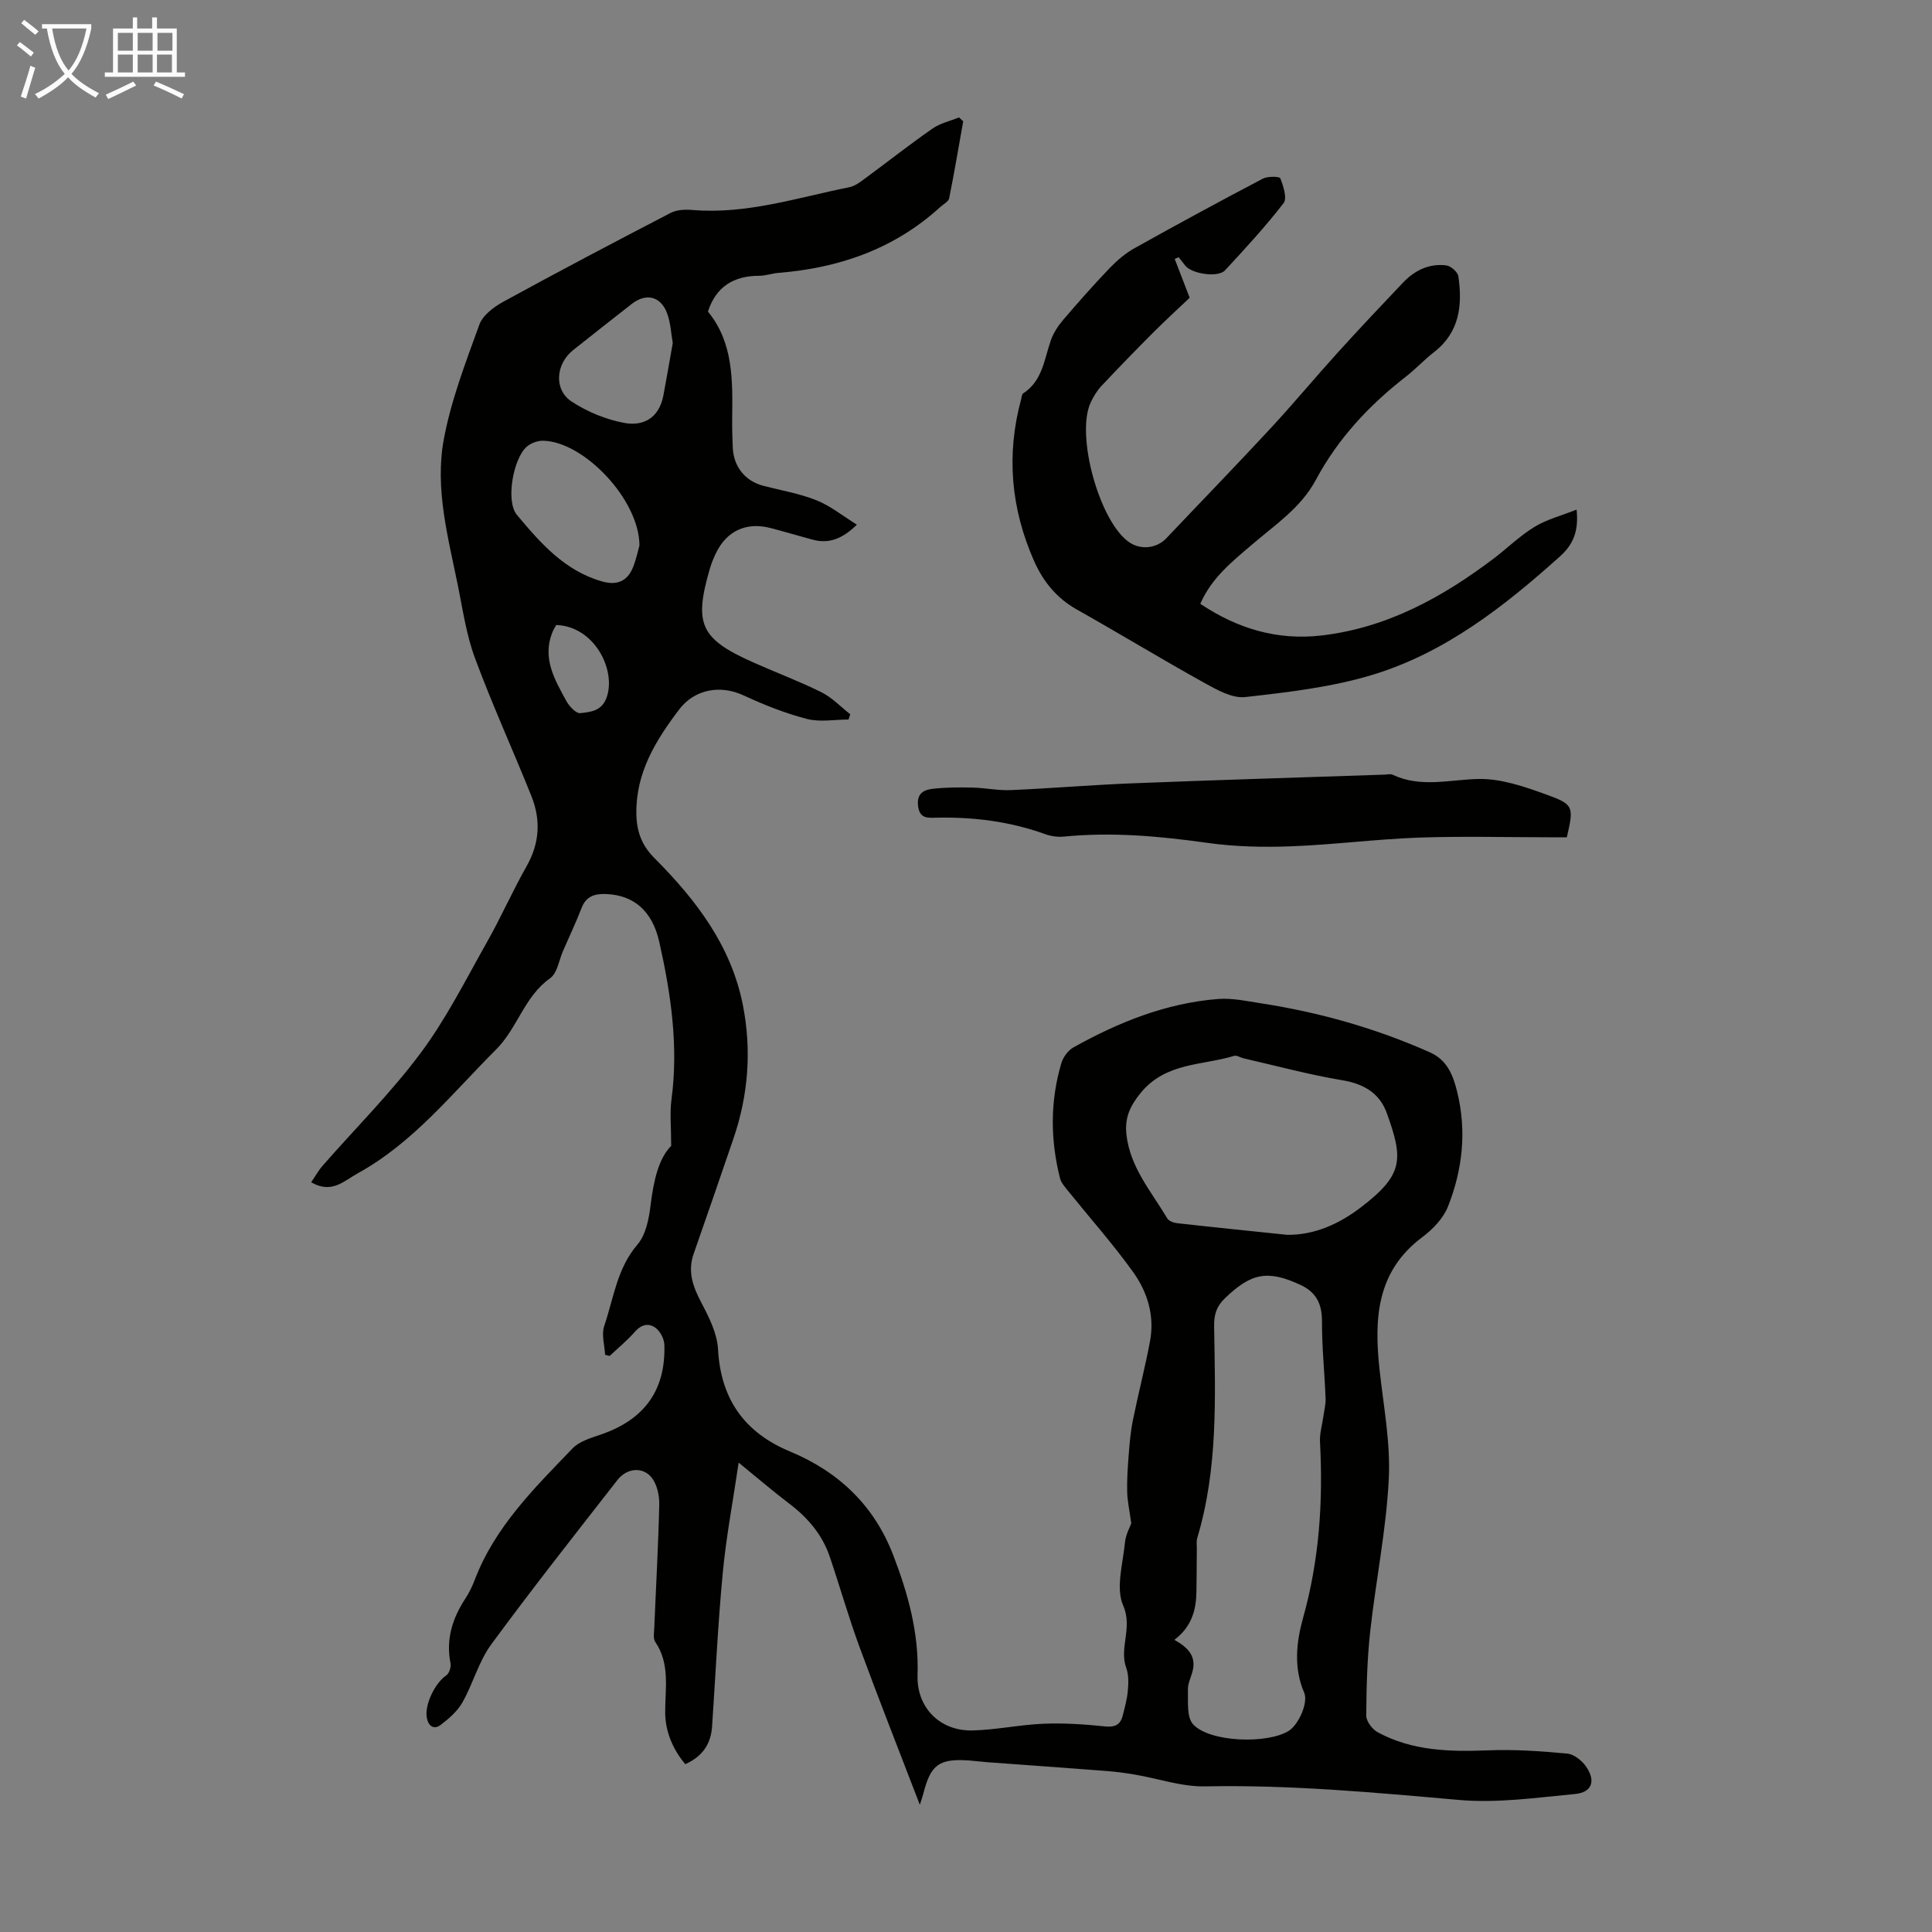
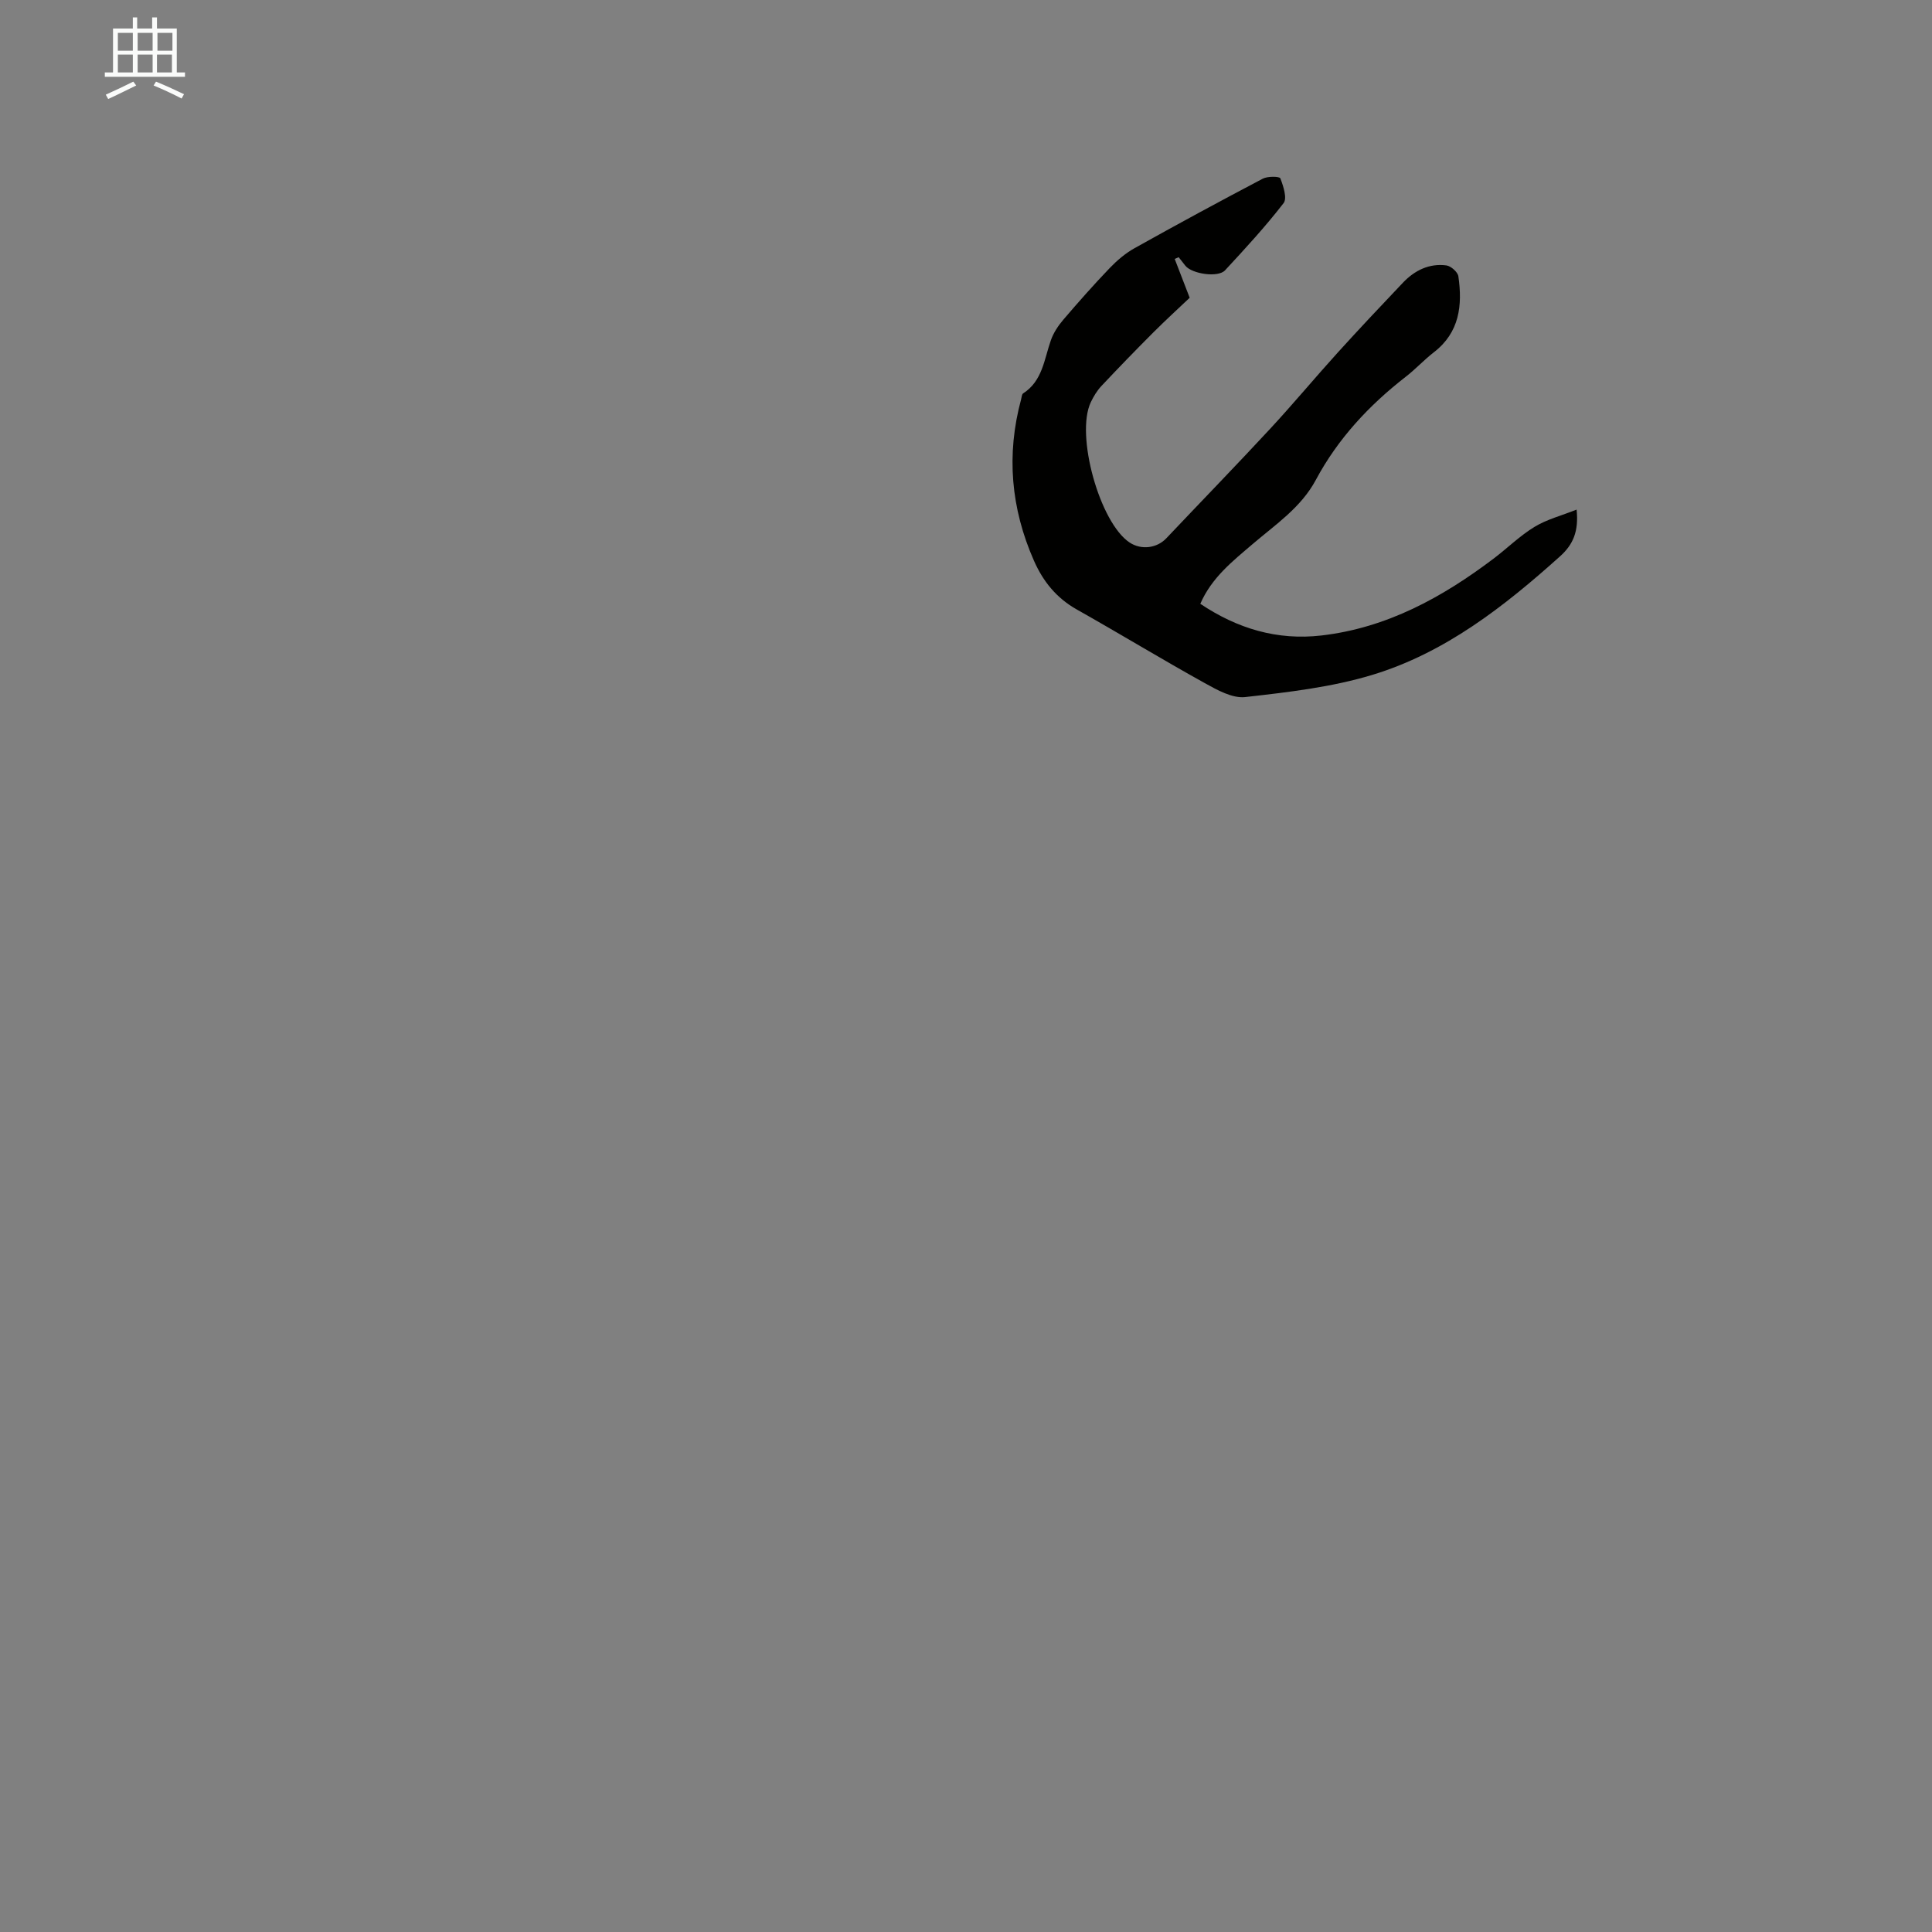
<svg xmlns="http://www.w3.org/2000/svg" enable-background="new 0 0 400 400" viewBox="0 0 400 400">
  <rect x="0" y="0" width="400" height="400" fill="#808080" stroke="none" />
-   <path d="m6.4 11.7c-1-.8-1.9-1.6-2.9-2.3l.6-.7c.9.7 1.9 1.4 2.9 2.2zm-2.1 8.3c.7-2.1 1.4-4.2 2-6.4.2.1.6.3 1 .4-.7 2.3-1.3 4.4-1.9 6.4zm3-12.8c-1.1-.9-2.1-1.7-2.9-2.4l.6-.7c1 .8 2 1.5 3 2.4zm1.4-1.3v-.9h10.2v.9c-.9 4.2-2.3 7.3-4.1 9.4 1.3 1.4 3.2 2.7 5.7 4-.2.2-.4.5-.7.9-2.5-1.4-4.4-2.7-5.7-4.2-1.4 1.5-3.5 3-6.1 4.4 0 0 0 0-.1-.1-.3-.4-.5-.7-.7-.8 2.7-1.3 4.7-2.8 6.2-4.2-1.8-2.2-3-5.3-3.7-9.4zm9.2 0h-7.1c.6 3.8 1.7 6.7 3.4 8.7 1.7-2 2.9-4.8 3.7-8.7z" fill="#fafbfa" />
  <path d="m31.6 3.6h.9v2.3h4.1v9.1h1.7v.9h-16.6v-.9h1.7v-9.1h4.1v-2.3h.9v2.3h3.1v-2.3zm-4 13.3.6.8c-1.9.9-3.8 1.9-5.8 2.8-.2-.3-.3-.6-.5-.9 2-.9 3.9-1.8 5.7-2.7zm-3.2-10.1v3.7h3.1v-3.7zm0 4.5v3.7h3.1v-3.7zm4.1-4.5v3.7h3.1v-3.7zm0 4.5v3.7h3.1v-3.7zm9.1 9.1c-2.1-1.1-4.1-2-5.8-2.7l.5-.8c2.2.9 4.1 1.8 5.8 2.6zm-1.9-13.6h-3.1v3.7h3.1zm-3.2 4.5v3.7h3.1v-3.7z" fill="#fafbfa" />
  <g fill="#010100">
-     <path d="m125.28 280.5c-.1-2-.79-4.21-.18-5.98 1.95-5.72 2.63-11.9 6.88-16.85 1.73-2.01 2.37-5.29 2.71-8.09.61-5.01 1.64-9.71 4.27-12.34 0-3.98-.31-6.82.06-9.58 1.48-11.07-.11-21.9-2.52-32.63-1.47-6.54-5.37-9.71-11.02-9.93-2.28-.09-4.1.41-5.05 2.84-1.17 3.01-2.55 5.95-3.85 8.91-.85 1.94-1.19 4.63-2.68 5.68-5.35 3.78-6.74 10.31-11.19 14.76-9.09 9.06-17.09 19.26-28.62 25.62-2.93 1.61-5.39 4.33-9.66 1.87.75-1.09 1.45-2.39 2.4-3.47 6.78-7.75 14.13-15.06 20.26-23.29 5.31-7.12 9.35-15.21 13.74-22.98 2.91-5.15 5.3-10.59 8.22-15.74 2.7-4.77 2.93-9.6.96-14.51-3.83-9.54-8.1-18.9-11.67-28.53-1.77-4.76-2.51-9.92-3.52-14.94-2.02-9.98-4.81-20.07-2.96-30.22 1.49-8.15 4.55-16.06 7.39-23.9.71-1.95 3.03-3.68 5.01-4.76 11.46-6.27 23.02-12.36 34.61-18.37 1.29-.67 3.07-.72 4.59-.59 11.17.92 21.68-2.58 32.39-4.72 1.14-.23 2.21-1.04 3.18-1.76 4.69-3.45 9.26-7.06 14.03-10.38 1.59-1.11 3.65-1.56 5.5-2.31.29.27.57.54.86.81-.95 5.32-1.84 10.65-2.91 15.94-.14.7-1.21 1.22-1.86 1.82-9.5 8.67-20.92 12.61-33.53 13.62-1.33.11-2.65.6-3.98.6-5.24.01-8.89 2.24-10.57 7.41 5.29 6.42 5.11 14.28 5.02 22.12-.02 2.01.03 4.03.12 6.04.17 3.96 2.58 6.94 6.33 7.91 3.68.96 7.48 1.59 10.98 2.99 2.89 1.15 5.41 3.21 8.39 5.06-3.09 3.01-5.86 3.99-9.17 3.1-2.91-.78-5.8-1.65-8.72-2.41-5.02-1.3-9.1.6-11.32 5.26-.48 1.01-.91 2.05-1.22 3.12-3.37 11.54-1.98 14.56 8.98 19.45 4.69 2.09 9.52 3.89 14.11 6.17 2.2 1.1 3.99 3.02 5.97 4.56-.12.36-.24.72-.36 1.09-2.89 0-5.94.58-8.65-.13-4.49-1.17-8.88-2.92-13.11-4.88-4.77-2.21-10.09-1.29-13.29 2.91-4.87 6.41-9 13.11-8.88 21.59.05 3.61 1.06 6.52 3.78 9.24 8.55 8.57 15.83 18.08 18.26 30.31 1.86 9.38 1.16 18.7-1.96 27.79-2.72 7.93-5.43 15.86-8.21 23.77-1.31 3.72-.14 6.85 1.6 10.16 1.58 3 3.26 6.34 3.44 9.62.56 10.35 5.51 17.26 14.87 21.15 10.14 4.21 17.46 11.22 21.4 21.47 3.06 7.96 5.33 16.1 5.04 24.81-.23 6.75 4.62 11.67 11.43 11.49 4.9-.13 9.77-1.19 14.68-1.39 4.2-.17 8.45.11 12.64.55 2.07.22 3.23-.28 3.72-2.21.44-1.72.92-3.46 1.07-5.22.14-1.54.19-3.25-.33-4.66-1.53-4.21 1.39-8.3-.64-12.94-1.58-3.61-.05-8.65.37-13.03.16-1.68 1.07-3.28 1.31-3.98-.37-2.7-.81-4.6-.85-6.51-.06-2.54.11-5.09.31-7.62.19-2.41.39-4.84.87-7.21 1.11-5.47 2.52-10.89 3.55-16.38.98-5.23-.52-10.17-3.51-14.32-4.15-5.78-8.9-11.13-13.37-16.68-.67-.84-1.5-1.72-1.75-2.71-2.02-7.97-2.07-15.96.28-23.87.37-1.23 1.38-2.61 2.48-3.23 9.35-5.22 19.18-9.18 29.96-10.03 2.93-.23 5.96.44 8.91.9 12.09 1.86 23.76 5.17 34.96 10.15 3.69 1.64 4.83 4.93 5.64 8.21 1.98 8.05 1.12 16.08-1.91 23.71-.97 2.45-3.15 4.72-5.32 6.34-9.52 7.11-9.98 16.93-8.85 27.42.82 7.56 2.3 15.19 1.91 22.71-.54 10.56-2.69 21.02-3.85 31.56-.63 5.76-.78 11.58-.81 17.38-.01 1.17 1.26 2.84 2.38 3.44 7.15 3.87 14.92 4.05 22.84 3.74 5.44-.22 10.93.16 16.37.67 1.41.13 3.07 1.45 3.93 2.7 2.05 2.98 1.21 5.34-2.3 5.67-7.98.75-16.1 1.93-24.01 1.23-17.5-1.54-34.95-3.16-52.56-2.81-4.82.1-9.67-1.61-14.51-2.43-1.98-.34-3.98-.61-5.98-.76-8.23-.64-16.46-1.21-24.69-1.82-1.23-.09-2.45-.26-3.67-.35-6.25-.43-7.98.84-9.51 6.88-.19.74-.46 1.47-.72 2.29-4.21-10.97-8.47-21.75-12.47-32.62-2.27-6.18-4.07-12.53-6.19-18.77-1.56-4.6-4.59-8.1-8.44-11.01-3.28-2.49-6.41-5.18-10.41-8.44-1.16 7.89-2.58 15.33-3.29 22.83-1.01 10.57-1.49 21.19-2.21 31.79-.24 3.52-1.85 6.13-5.54 7.82-2.62-3.09-4.16-6.83-4.17-10.71-.02-5.01 1.05-10.01-2.05-14.6-.48-.71-.25-1.96-.21-2.96.35-8.5.84-17 1.03-25.5.04-1.86-.45-4.14-1.55-5.54-1.86-2.35-5.16-2.02-7.1.46-8.8 11.29-17.68 22.53-26.15 34.07-2.59 3.54-3.75 8.09-5.94 11.97-1.03 1.83-2.8 3.37-4.51 4.67-1.32 1-2.49.39-2.86-1.41-.55-2.65 1.65-7.24 4.01-8.83.61-.41 1.04-1.75.88-2.53-.97-4.94.38-9.26 3.05-13.34.79-1.21 1.45-2.54 1.96-3.89 4.18-11 12.37-19.04 20.27-27.25 1.42-1.48 3.81-2.16 5.87-2.87 8.98-3.08 13.42-9.15 13.13-18.57-.04-1.18-.79-2.69-1.71-3.42-1.42-1.14-2.99-.88-4.37.7-1.59 1.81-3.48 3.36-5.24 5.02-.29-.07-.62-.15-.95-.23zm117.86 59.01c2.68 1.51 4.41 3.18 3.86 6.09-.27 1.42-1.09 2.81-1.05 4.2.06 2.46-.3 5.73 1.08 7.21 3.45 3.74 15.4 4.1 19.8 1.34 2.01-1.26 4.09-5.84 3.18-7.92-2.24-5.14-1.58-10.61-.24-15.39 3.38-12.06 4.18-24.17 3.52-36.53-.09-1.73.46-3.5.7-5.26.17-1.25.51-2.5.46-3.74-.21-5.32-.77-10.65-.75-15.97.01-3.59-1.2-6-4.42-7.5-6.81-3.17-10.23-2.5-15.67 2.75-1.77 1.71-2.28 3.38-2.24 5.86.24 14.7.82 29.45-3.5 43.8-.19.62-.08 1.33-.08 2-.03 3.02-.03 6.04-.08 9.06-.06 3.82-.97 7.29-4.57 10zm23.37-83.85c5.66.05 10.74-2.25 15.24-5.69 8.82-6.73 8.85-9.92 5.36-19.54-1.48-4.09-4.72-6.03-9.17-6.77-6.89-1.15-13.67-2.99-20.5-4.55-.65-.15-1.37-.67-1.9-.51-6.63 2.02-14.18 1.33-19.36 7.66-2.28 2.79-3.35 5.24-2.96 8.68.77 6.79 5.16 11.77 8.44 17.3.32.54 1.28.92 1.98 1 7.56.85 15.12 1.61 22.87 2.42zm-134.12-142.72c-.02-9.54-11.59-21.59-19.99-21.69-1.12-.01-2.48.49-3.33 1.22-2.81 2.43-4.42 11.3-2.05 14.13 4.84 5.79 9.85 11.55 17.59 13.77 3.14.9 5.29-.02 6.47-2.97.68-1.74 1.06-3.6 1.31-4.46zm6.9-41.92c-.36-1.96-.43-4.26-1.22-6.28-1.37-3.49-4.4-4.09-7.33-1.77-4.04 3.18-8.1 6.33-12.11 9.54-3.57 2.85-4.01 8.17-.29 10.62 3.25 2.14 7.15 3.74 10.97 4.44 3.51.64 7.07-.66 8.04-5.7.66-3.5 1.25-7.02 1.94-10.85zm-24.14 58.38c-.3.57-.6 1.03-.8 1.54-2.13 5.37.51 9.81 2.92 14.22.59 1.09 2.01 2.59 2.87 2.49 2.16-.25 4.51-.41 5.51-3.4 1.88-5.63-2.59-14.58-10.5-14.85z" />
    <path d="m243.21 53.61c.95 2.47 1.91 4.94 3.1 8.04-2.09 1.99-4.88 4.53-7.54 7.19-3.63 3.63-7.21 7.33-10.73 11.07-.9.96-1.63 2.16-2.2 3.36-3.23 6.79 1.86 25.01 8.06 29.07 2.42 1.58 5.63 1.16 7.58-.9 7.15-7.55 14.39-15.01 21.46-22.63 4.79-5.17 9.3-10.6 14.03-15.82 4.43-4.89 8.96-9.69 13.5-14.47 2.42-2.54 5.43-4.03 8.98-3.57.94.12 2.36 1.37 2.49 2.26.87 6 .25 11.62-5.07 15.72-2.03 1.57-3.79 3.5-5.82 5.07-7.6 5.9-14.05 12.82-18.61 21.34-3.07 5.74-8.34 9.24-13.08 13.29-4.15 3.55-8.48 6.93-10.85 12.38 7.66 5.14 15.94 7.62 25.09 6.56 13.52-1.57 24.99-7.87 35.64-15.92 2.85-2.16 5.44-4.73 8.47-6.57 2.54-1.55 5.56-2.32 8.71-3.57.46 4.53-.72 7.24-3.45 9.69-11.57 10.39-23.79 19.95-38.82 24.52-8.48 2.57-17.49 3.6-26.34 4.6-2.67.3-5.82-1.47-8.41-2.91-8.89-4.93-17.58-10.22-26.44-15.21-4.21-2.37-6.98-5.78-8.89-10.11-4.78-10.84-5.76-21.95-2.66-33.41.12-.43.14-1.05.42-1.23 4.02-2.59 4.35-7.05 5.74-11 .54-1.54 1.51-3.01 2.58-4.26 3.11-3.64 6.28-7.23 9.6-10.69 1.52-1.58 3.26-3.07 5.17-4.13 8.78-4.91 17.63-9.7 26.53-14.38 1.01-.53 3.47-.48 3.63-.07.62 1.61 1.45 4.13.67 5.14-3.76 4.86-7.94 9.4-12.12 13.91-1.45 1.56-6.85.74-8.21-.95-.47-.58-.93-1.18-1.39-1.77-.29.11-.56.24-.82.36z" />
-     <path d="m324.4 173.35c-1.11 0-2.32 0-3.52 0-9.07 0-18.14-.25-27.2.07-8.81.32-17.58 1.47-26.39 1.8-5.75.22-11.6.09-17.29-.71-9.9-1.39-19.76-2.29-29.74-1.3-1.29.13-2.71-.09-3.93-.53-7.26-2.61-14.74-3.55-22.42-3.39-1.71.04-3.53.3-3.84-2.46-.29-2.58 1.21-3.3 2.99-3.51 2.73-.32 5.51-.32 8.27-.26 2.67.06 5.34.64 7.99.52 8.35-.36 16.68-1.07 25.02-1.4 17.43-.69 34.87-1.21 52.31-1.8.56-.02 1.21-.2 1.67.02 5.85 2.76 11.79 1 17.78.88 4.73-.1 9.65 1.62 14.21 3.28 5.57 2.02 5.52 2.51 4.09 8.79z" />
  </g>
</svg>